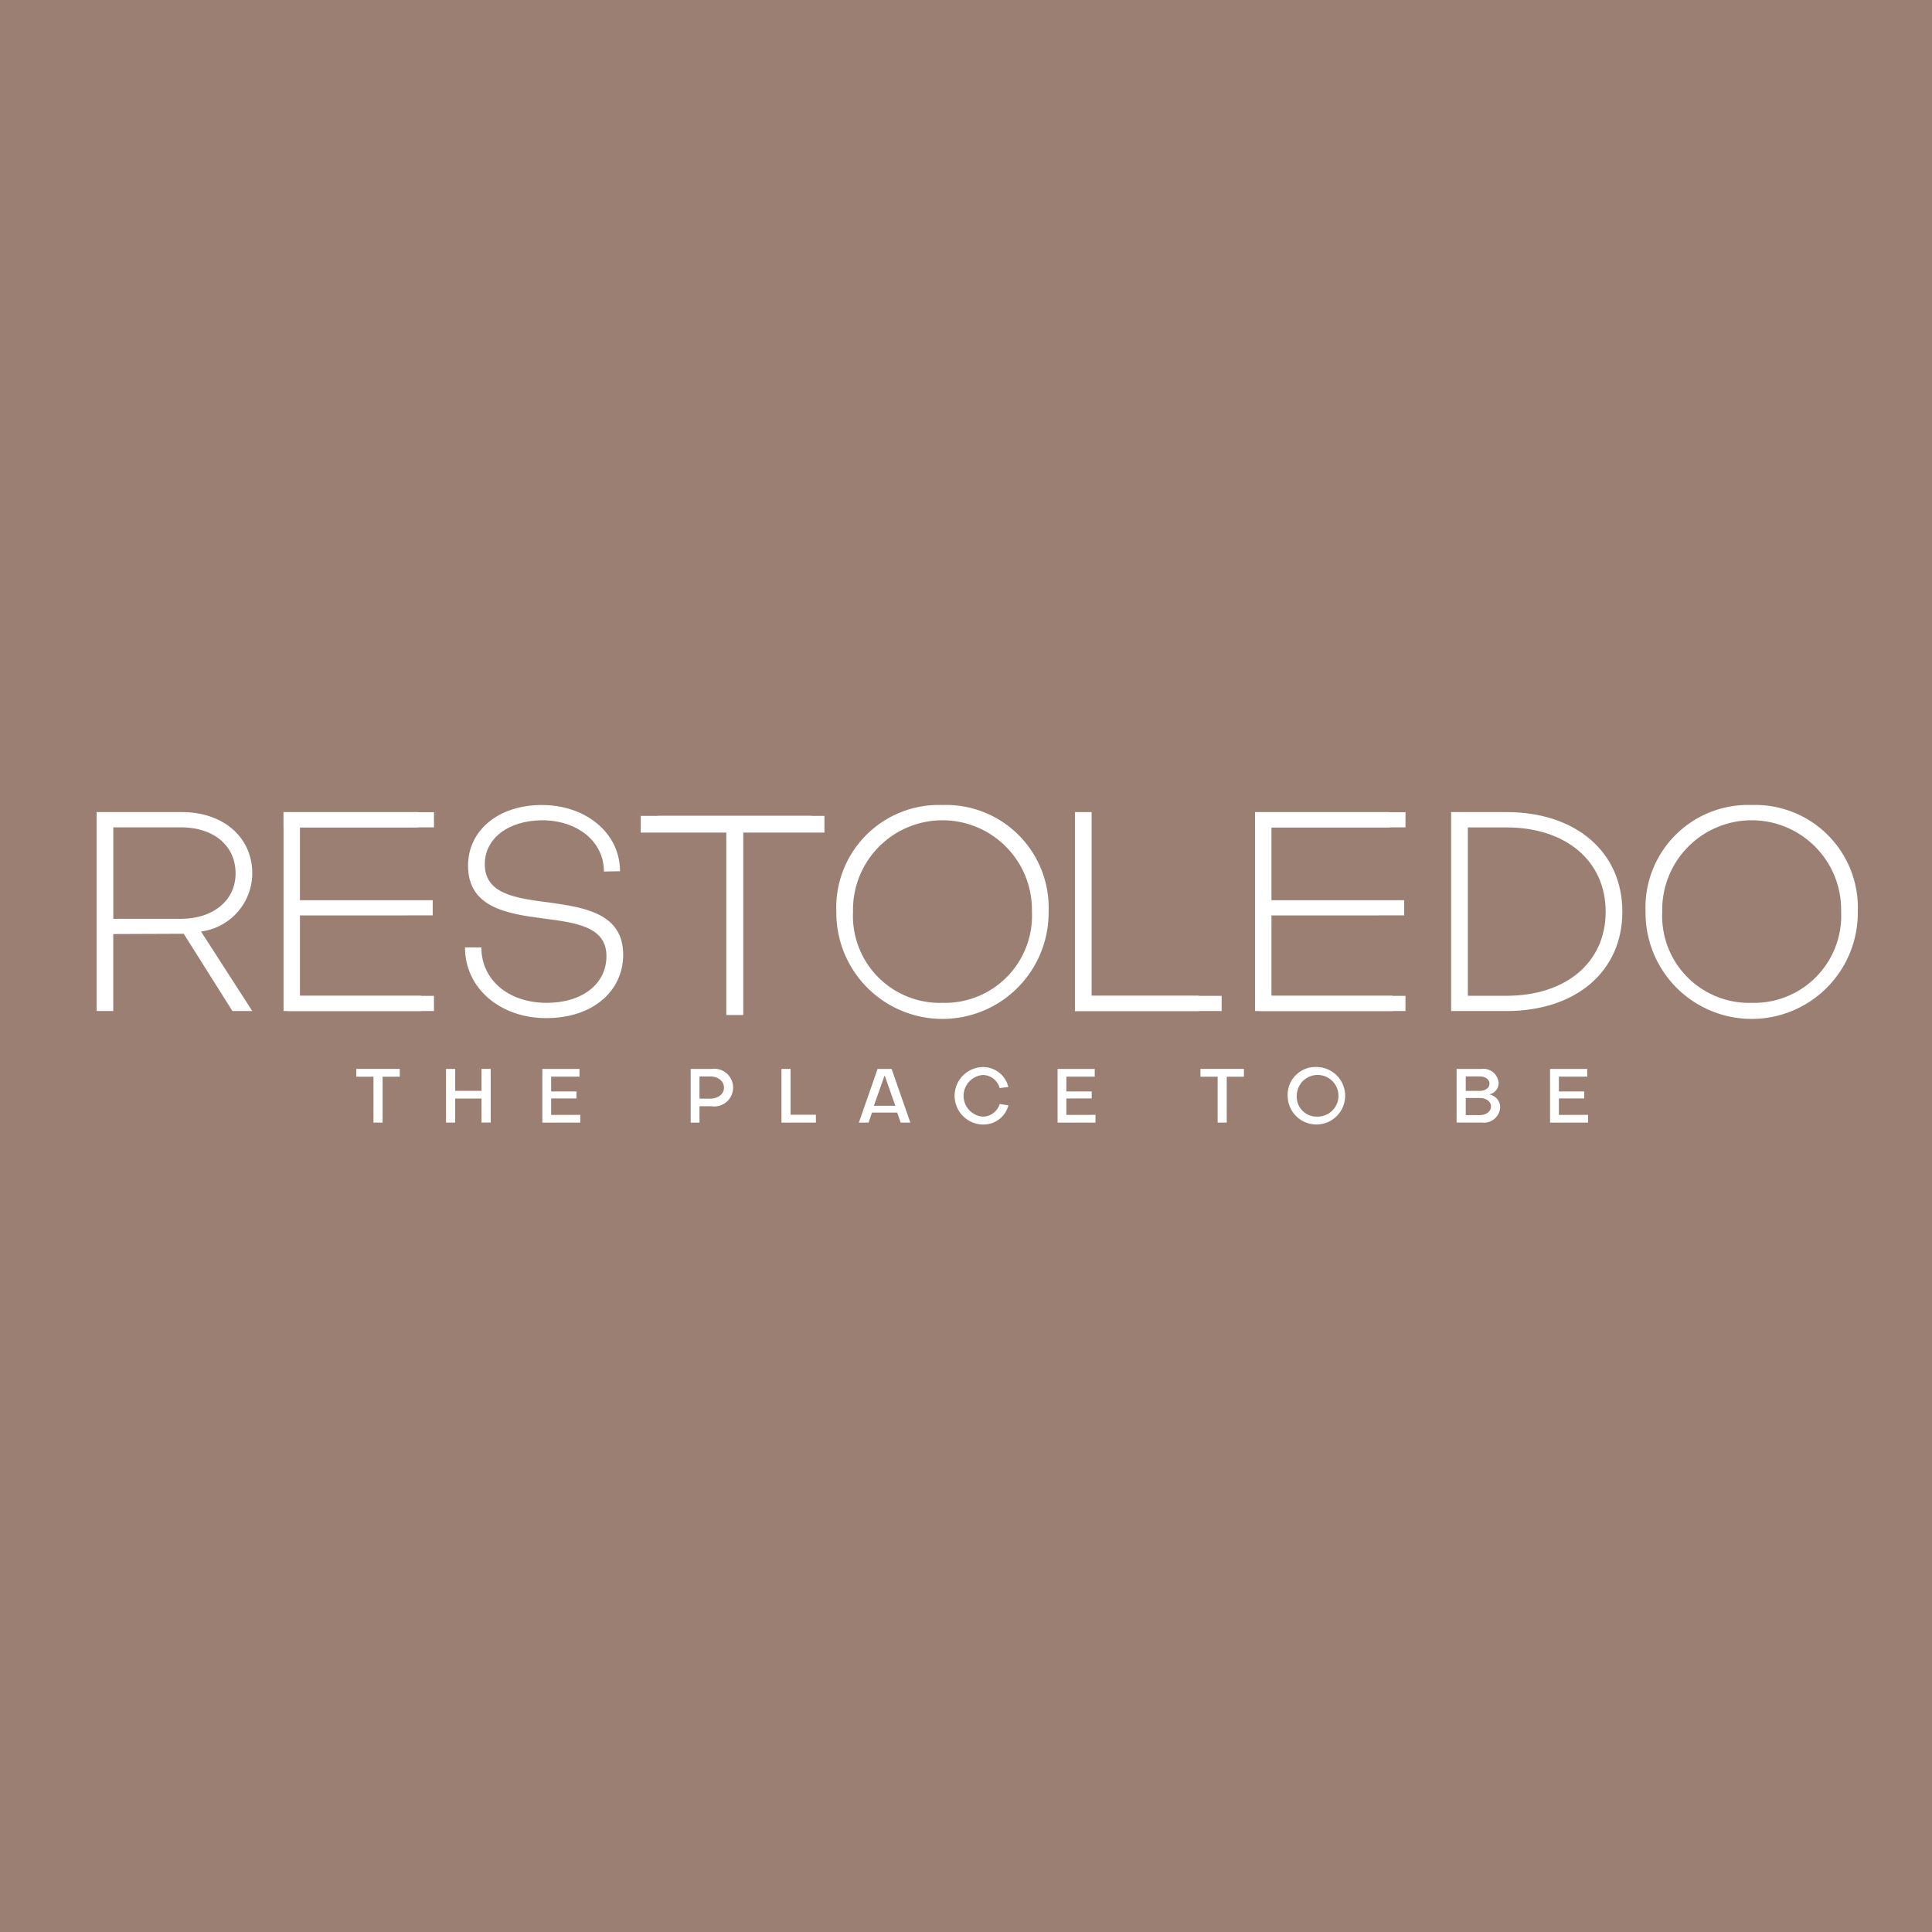
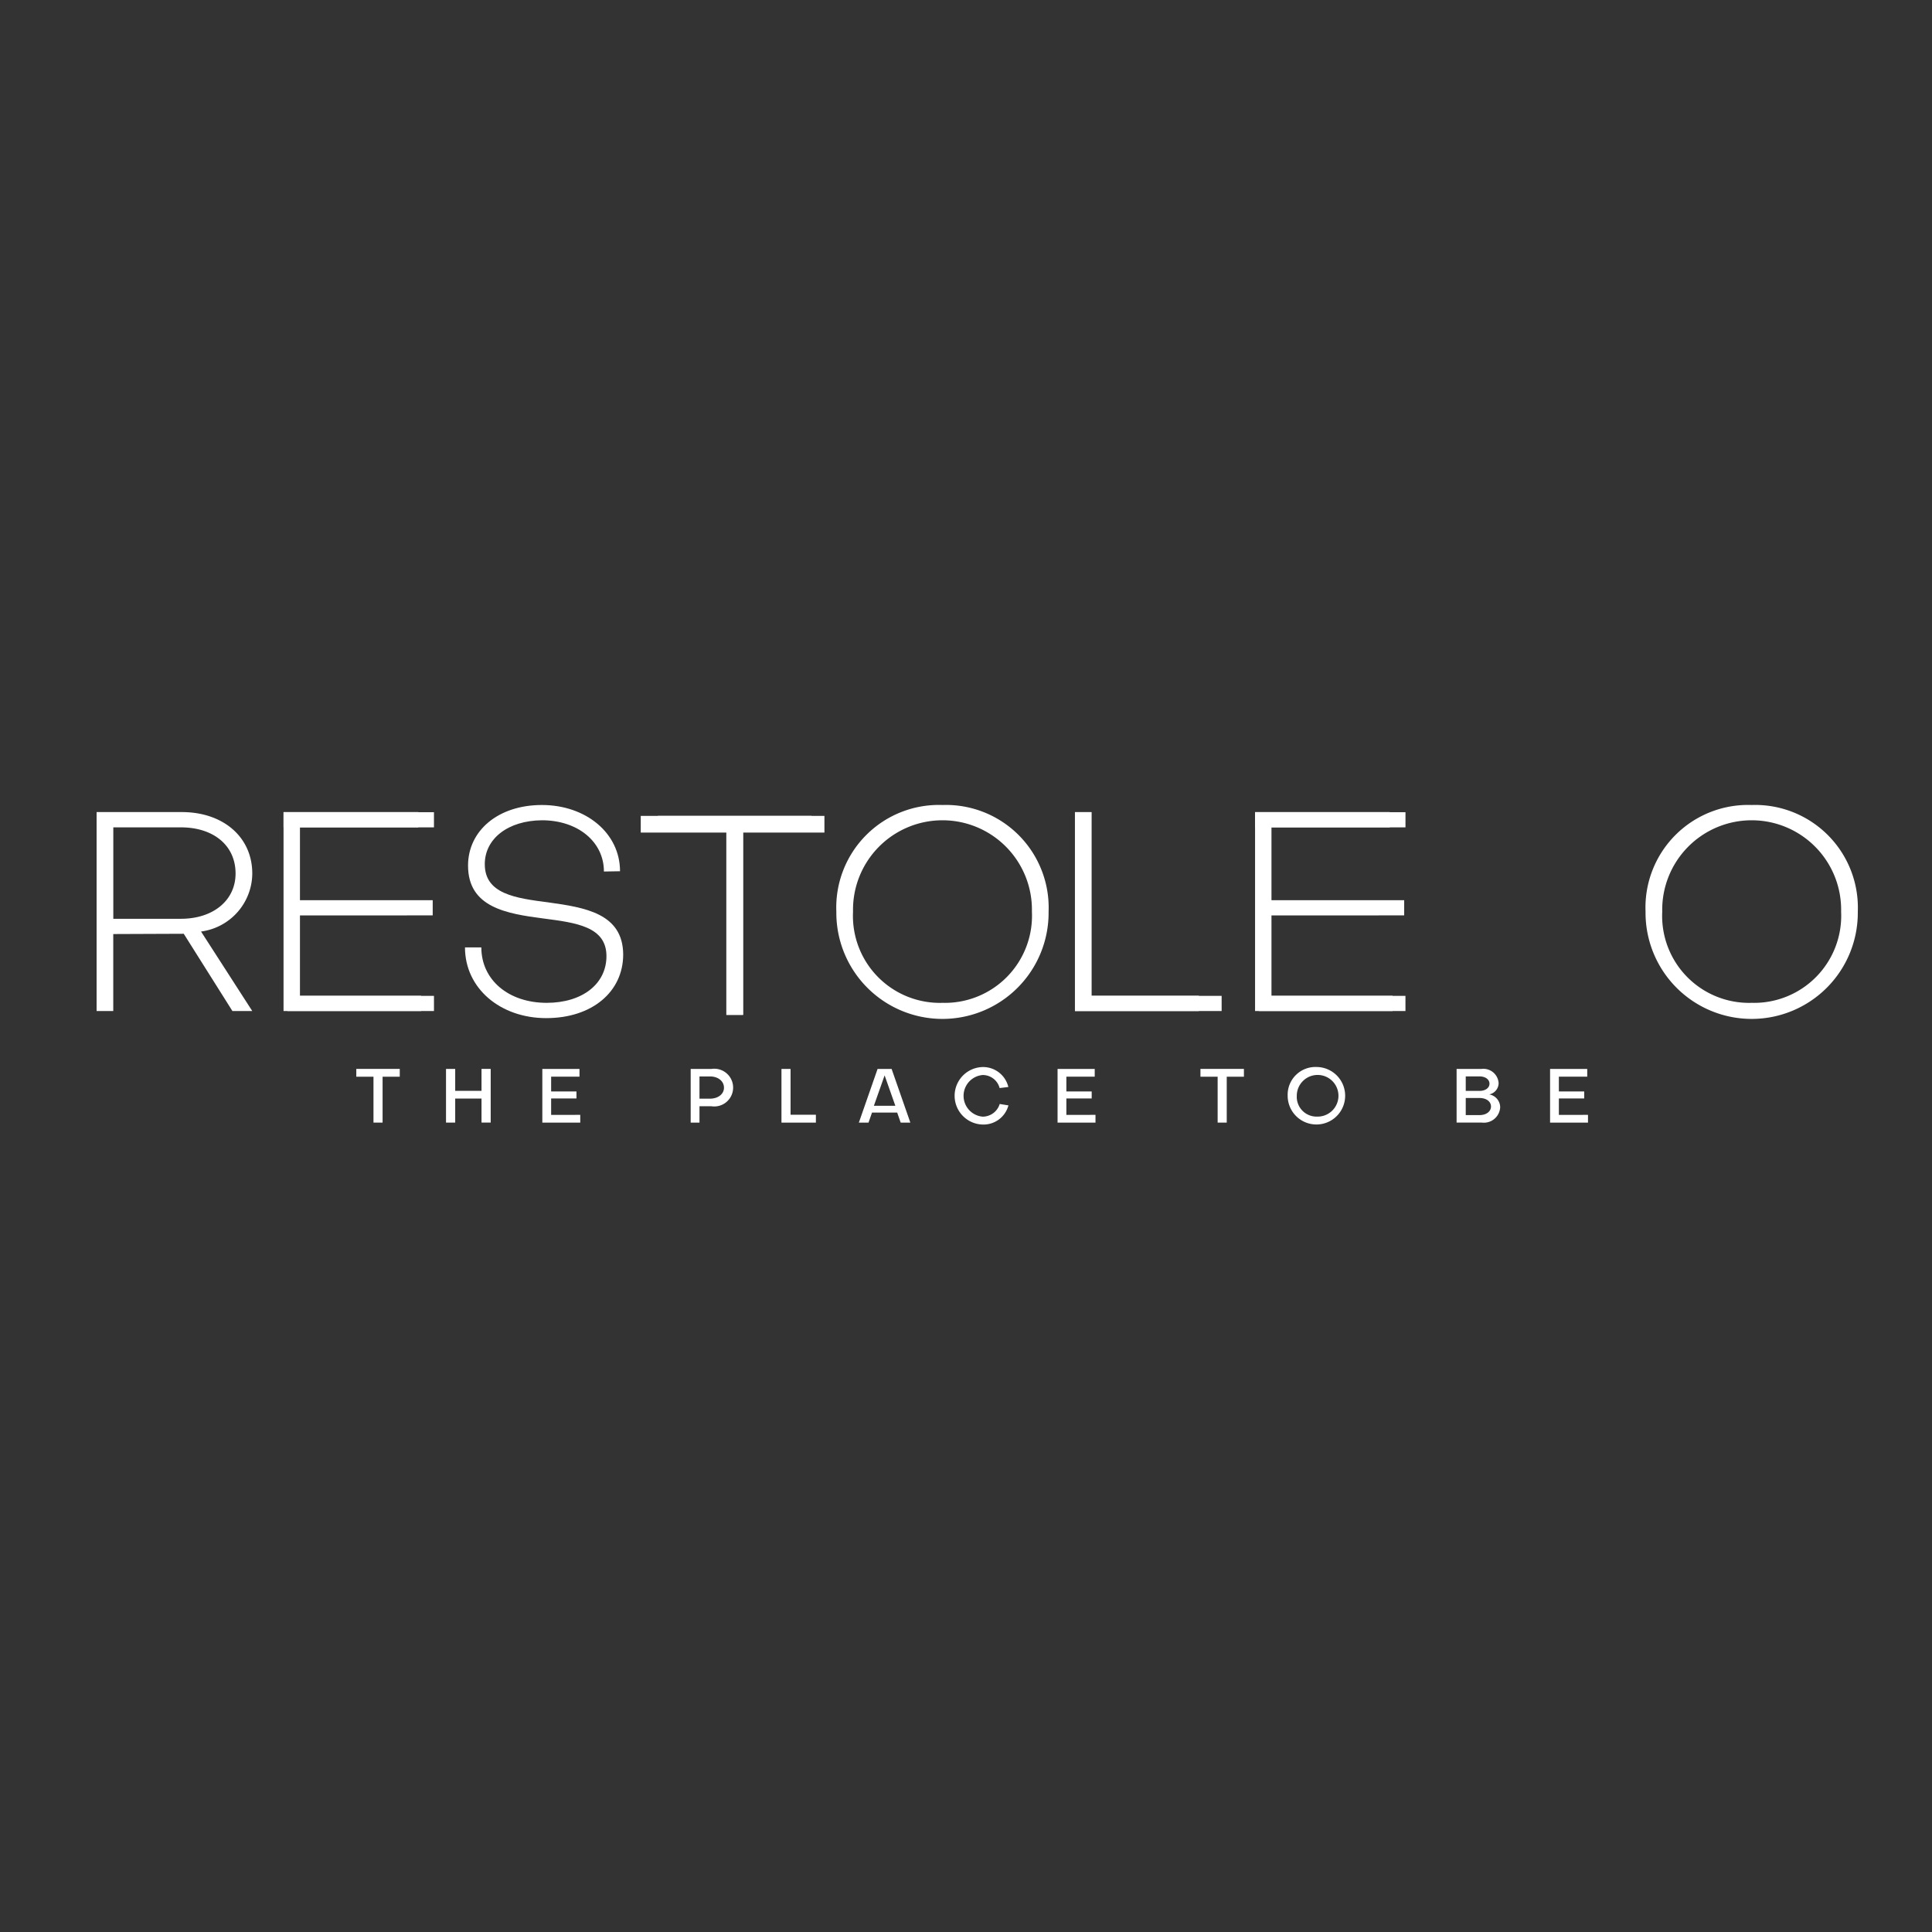
<svg xmlns="http://www.w3.org/2000/svg" width="180" height="180">
  <rect width="100%" height="100%" fill="#333333" stroke="none" />
  <defs>
    <clipPath id="a">
      <path d="M0 0h180v180H0z" />
    </clipPath>
  </defs>
  <g clip-path="url(#a)">
-     <path fill="#9b7f73" d="M0 0h180v180H0z" />
+     <path fill="#9b7f73" d="M0 0h180H0z" />
    <g data-name="Capa 1">
      <g fill="#fff" data-name="Grupo 5704">
        <g data-name="Grupo 5702">
          <path d="M100.149 94.197V75.659h1.555v17.113h9.993v1.425Z" data-name="Trazado 4779" />
          <path d="M100.156 92.782h13.661v1.413h-13.661z" data-name="Rectángulo 3004" />
          <path d="M23.5 94.197h-1.845l-4.536-7.2-6.567.026v7.172H9V75.659h7.937c3.877 0 6.567 2.346 6.567 5.723a5.49 5.49 0 0 1-4.774 5.406l4.774 7.41Zm-6.643-17.113h-6.3v8.517h6.3c3.005 0 5.09-1.715 5.09-4.218 0-2.638-2.082-4.3-5.09-4.3" data-name="Trazado 4780" />
          <path d="M43.316 88.265h1.529c0 3.031 2.532 5.167 6.091 5.167 3.323 0 5.566-1.766 5.566-4.35 0-2.744-2.8-3.111-5.855-3.507-3.453-.448-7.04-1.029-7.04-4.93C43.606 77.4 46.399 75 50.488 75s7.278 2.61 7.278 6.171l-1.5.026c0-2.767-2.426-4.774-5.775-4.774-3.163.026-5.325 1.715-5.325 4.089 0 2.767 2.822 3.163 5.907 3.559 3.429.476 6.962 1.029 6.988 4.852 0 3.481-2.9 5.933-7.172 5.933s-7.568-2.767-7.568-6.592" data-name="Trazado 4781" />
          <path d="M87.808 75a9.57 9.57 0 0 1 9.887 9.942 9.888 9.888 0 1 1-19.775 0A9.555 9.555 0 0 1 87.808 75m0 18.432a8.117 8.117 0 0 0 8.333-8.491 8.335 8.335 0 1 0-16.666 0 8.1 8.1 0 0 0 8.333 8.491" data-name="Trazado 4782" />
-           <path d="M140.34 94.197h-5.142V75.659h5.142c6.486 0 10.811 3.719 10.811 9.282s-4.324 9.256-10.811 9.256m-3.585-17.113v15.691h3.585c5.537 0 9.256-3.085 9.256-7.831s-3.719-7.857-9.256-7.857h-3.585Z" data-name="Trazado 4783" />
          <path d="M163.2 75a9.57 9.57 0 0 1 9.887 9.942 9.888 9.888 0 1 1-19.775 0A9.555 9.555 0 0 1 163.2 75m0 18.432a8.117 8.117 0 0 0 8.333-8.491 8.335 8.335 0 1 0-16.666 0 8.1 8.1 0 0 0 8.333 8.491" data-name="Trazado 4784" />
          <path d="M39.232 92.772v1.425H26.417V75.659h12.55v1.425H27.946v6.8h9.97v1.375h-9.97v7.516Z" data-name="Trazado 4785" />
          <path d="M26.417 75.671h14.014v1.413H26.417z" data-name="Rectángulo 3005" />
          <path d="M26.653 83.87h13.661v1.413H26.653z" data-name="Rectángulo 3006" />
          <path d="M26.771 92.782h13.661v1.413H26.771z" data-name="Rectángulo 3007" />
          <path d="M129.746 92.772v1.425h-12.815V75.659h12.55v1.425H118.46v6.8h9.968v1.375h-9.968v7.516Z" data-name="Trazado 4786" />
          <path d="M116.931 75.671h14.014v1.413h-14.014z" data-name="Rectángulo 3008" />
          <path d="M117.164 83.87h13.661v1.413h-13.661z" data-name="Rectángulo 3009" />
          <path d="M117.282 92.782h13.661v1.413h-13.661z" data-name="Rectángulo 3010" />
          <path d="M61.294 77.44v-1.425h14.318v1.425h-6.38v17.113h-1.558V77.44Z" data-name="Trazado 4787" />
          <path d="M67.675 77.44h1.554v17.113h-1.554z" data-name="Rectángulo 3011" />
          <path d="M59.697 76.015H76.81v1.554H59.697z" data-name="Rectángulo 3012" />
        </g>
        <g data-name="Grupo 5703">
          <path d="M33.196 100.315v-.728h4.049v.728h-1.6v4.275h-.848v-4.275Z" data-name="Trazado 4788" />
          <path d="M44.862 102.35H42.41v2.24h-.855v-5h.855v2.042h2.452v-2.045h.855v5h-.855Z" data-name="Trazado 4789" />
          <path d="M54.061 103.869v.721h-3.533v-5h3.462v.721h-2.642v1.378h2.36v.65h-2.36v1.533Z" data-name="Trazado 4790" />
          <path d="M65.169 104.59h-.82v-5h1.936a1.758 1.758 0 1 1-.007 3.476h-1.109Zm0-4.3v2.07h.975c.763 0 1.314-.431 1.307-1.032s-.544-1.039-1.307-1.039Z" data-name="Trazado 4791" />
          <path d="M72.807 104.59v-5h.848v4.268h2.36v.735Z" data-name="Trazado 4792" />
          <path d="M80.918 104.59h-.9l1.745-5h1.307l1.745 5h-.9l-.325-.933h-2.346Zm1.5-4.4-1 2.833h2Z" data-name="Trazado 4793" />
          <path d="M93.953 102.985a2.4 2.4 0 0 1-2.407 1.785 2.679 2.679 0 0 1 0-5.356 2.425 2.425 0 0 1 2.4 1.858l-.813.1a1.624 1.624 0 0 0-1.583-1.215 1.947 1.947 0 0 0 0 3.879 1.66 1.66 0 0 0 1.59-1.18Z" data-name="Trazado 4794" />
          <path d="M102.064 103.869v.721h-3.533v-5h3.462v.721h-2.642v1.378h2.36v.65h-2.36v1.533Z" data-name="Trazado 4795" />
          <path d="M111.843 100.315v-.728h4.05v.728h-1.6v4.275h-.848v-4.275Z" data-name="Trazado 4796" />
          <path d="M122.689 99.41a2.678 2.678 0 1 1-2.72 2.678 2.59 2.59 0 0 1 2.72-2.678m0 4.621a1.941 1.941 0 1 0-1.87-1.943 1.84 1.84 0 0 0 1.87 1.943" data-name="Trazado 4797" />
          <path d="M139.768 103.169a1.52 1.52 0 0 1-1.7 1.42h-2.36v-5h2.325a1.42 1.42 0 0 1 1.59 1.328 1.08 1.08 0 0 1-.876 1.046 1.23 1.23 0 0 1 1.021 1.206m-1.922-2.883h-1.286v1.35h1.286c.544 0 .926-.276.926-.671s-.382-.678-.926-.678Zm-1.286 2.014v1.59h1.3c.615 0 1.053-.339 1.053-.8s-.438-.791-1.053-.791Z" data-name="Trazado 4798" />
          <path d="M147.95 103.869v.721h-3.533v-5h3.462v.721h-2.642v1.378h2.36v.65h-2.36v1.533Z" data-name="Trazado 4799" />
        </g>
      </g>
    </g>
  </g>
</svg>